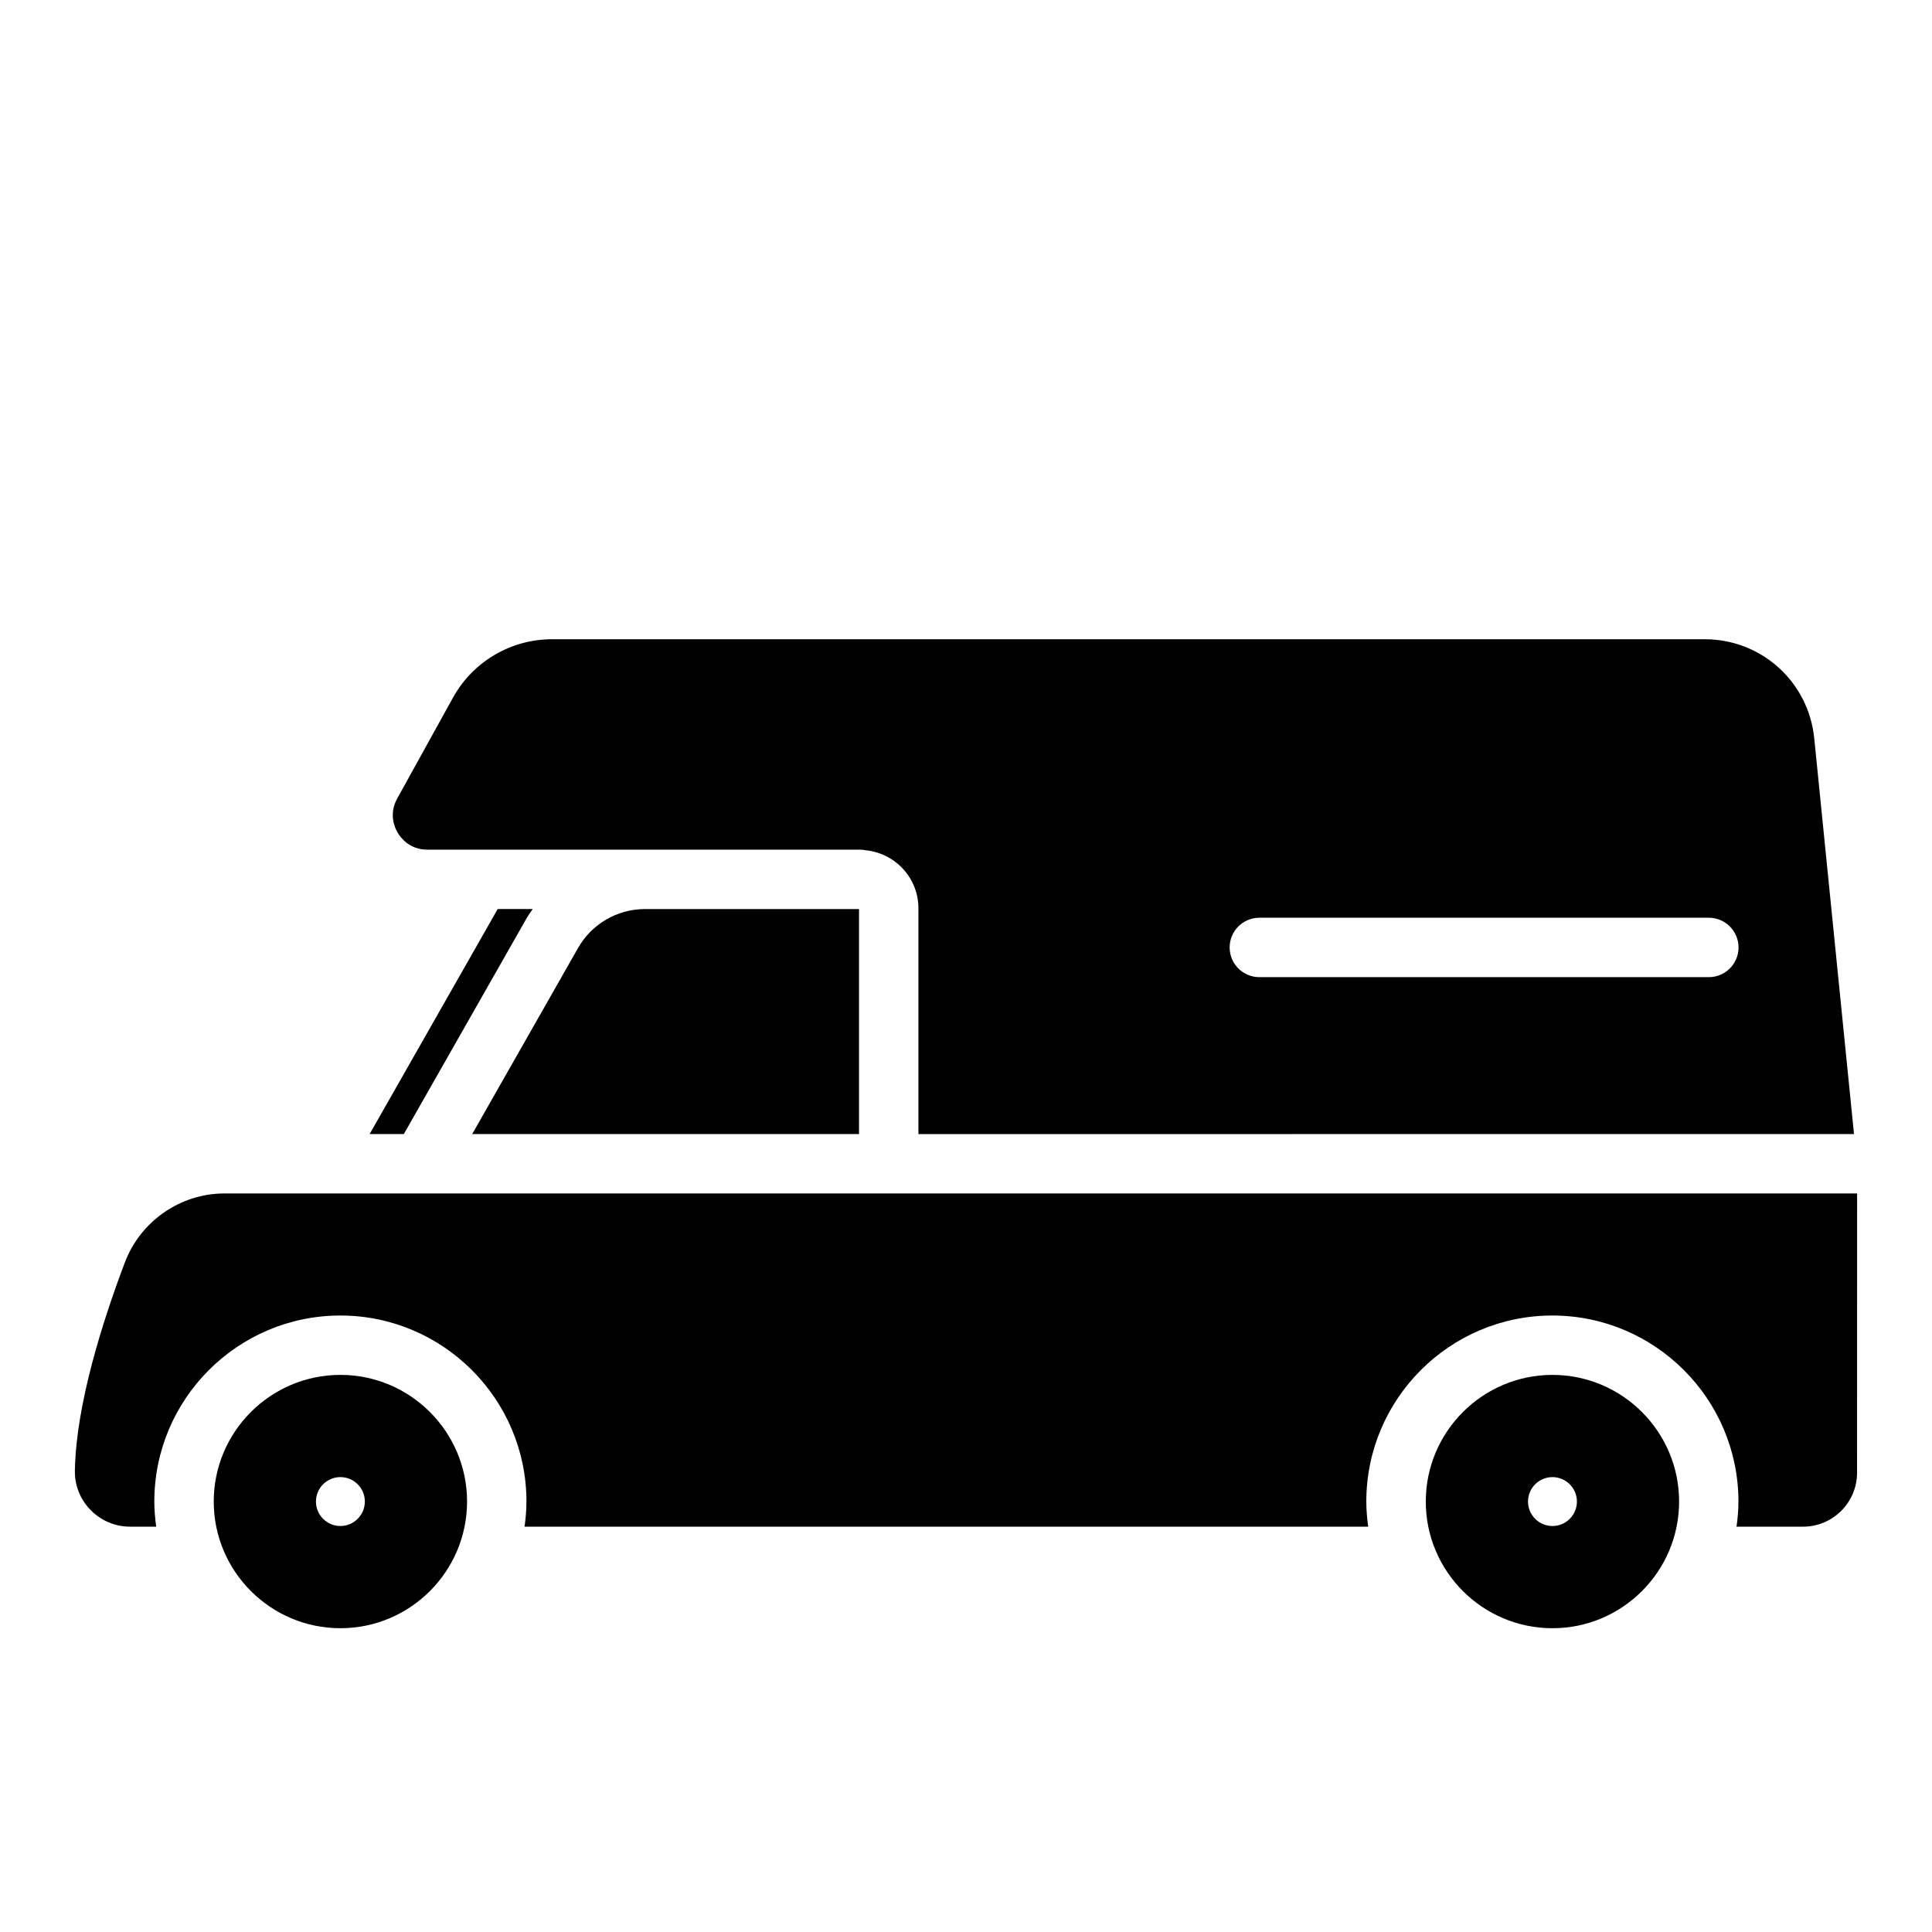
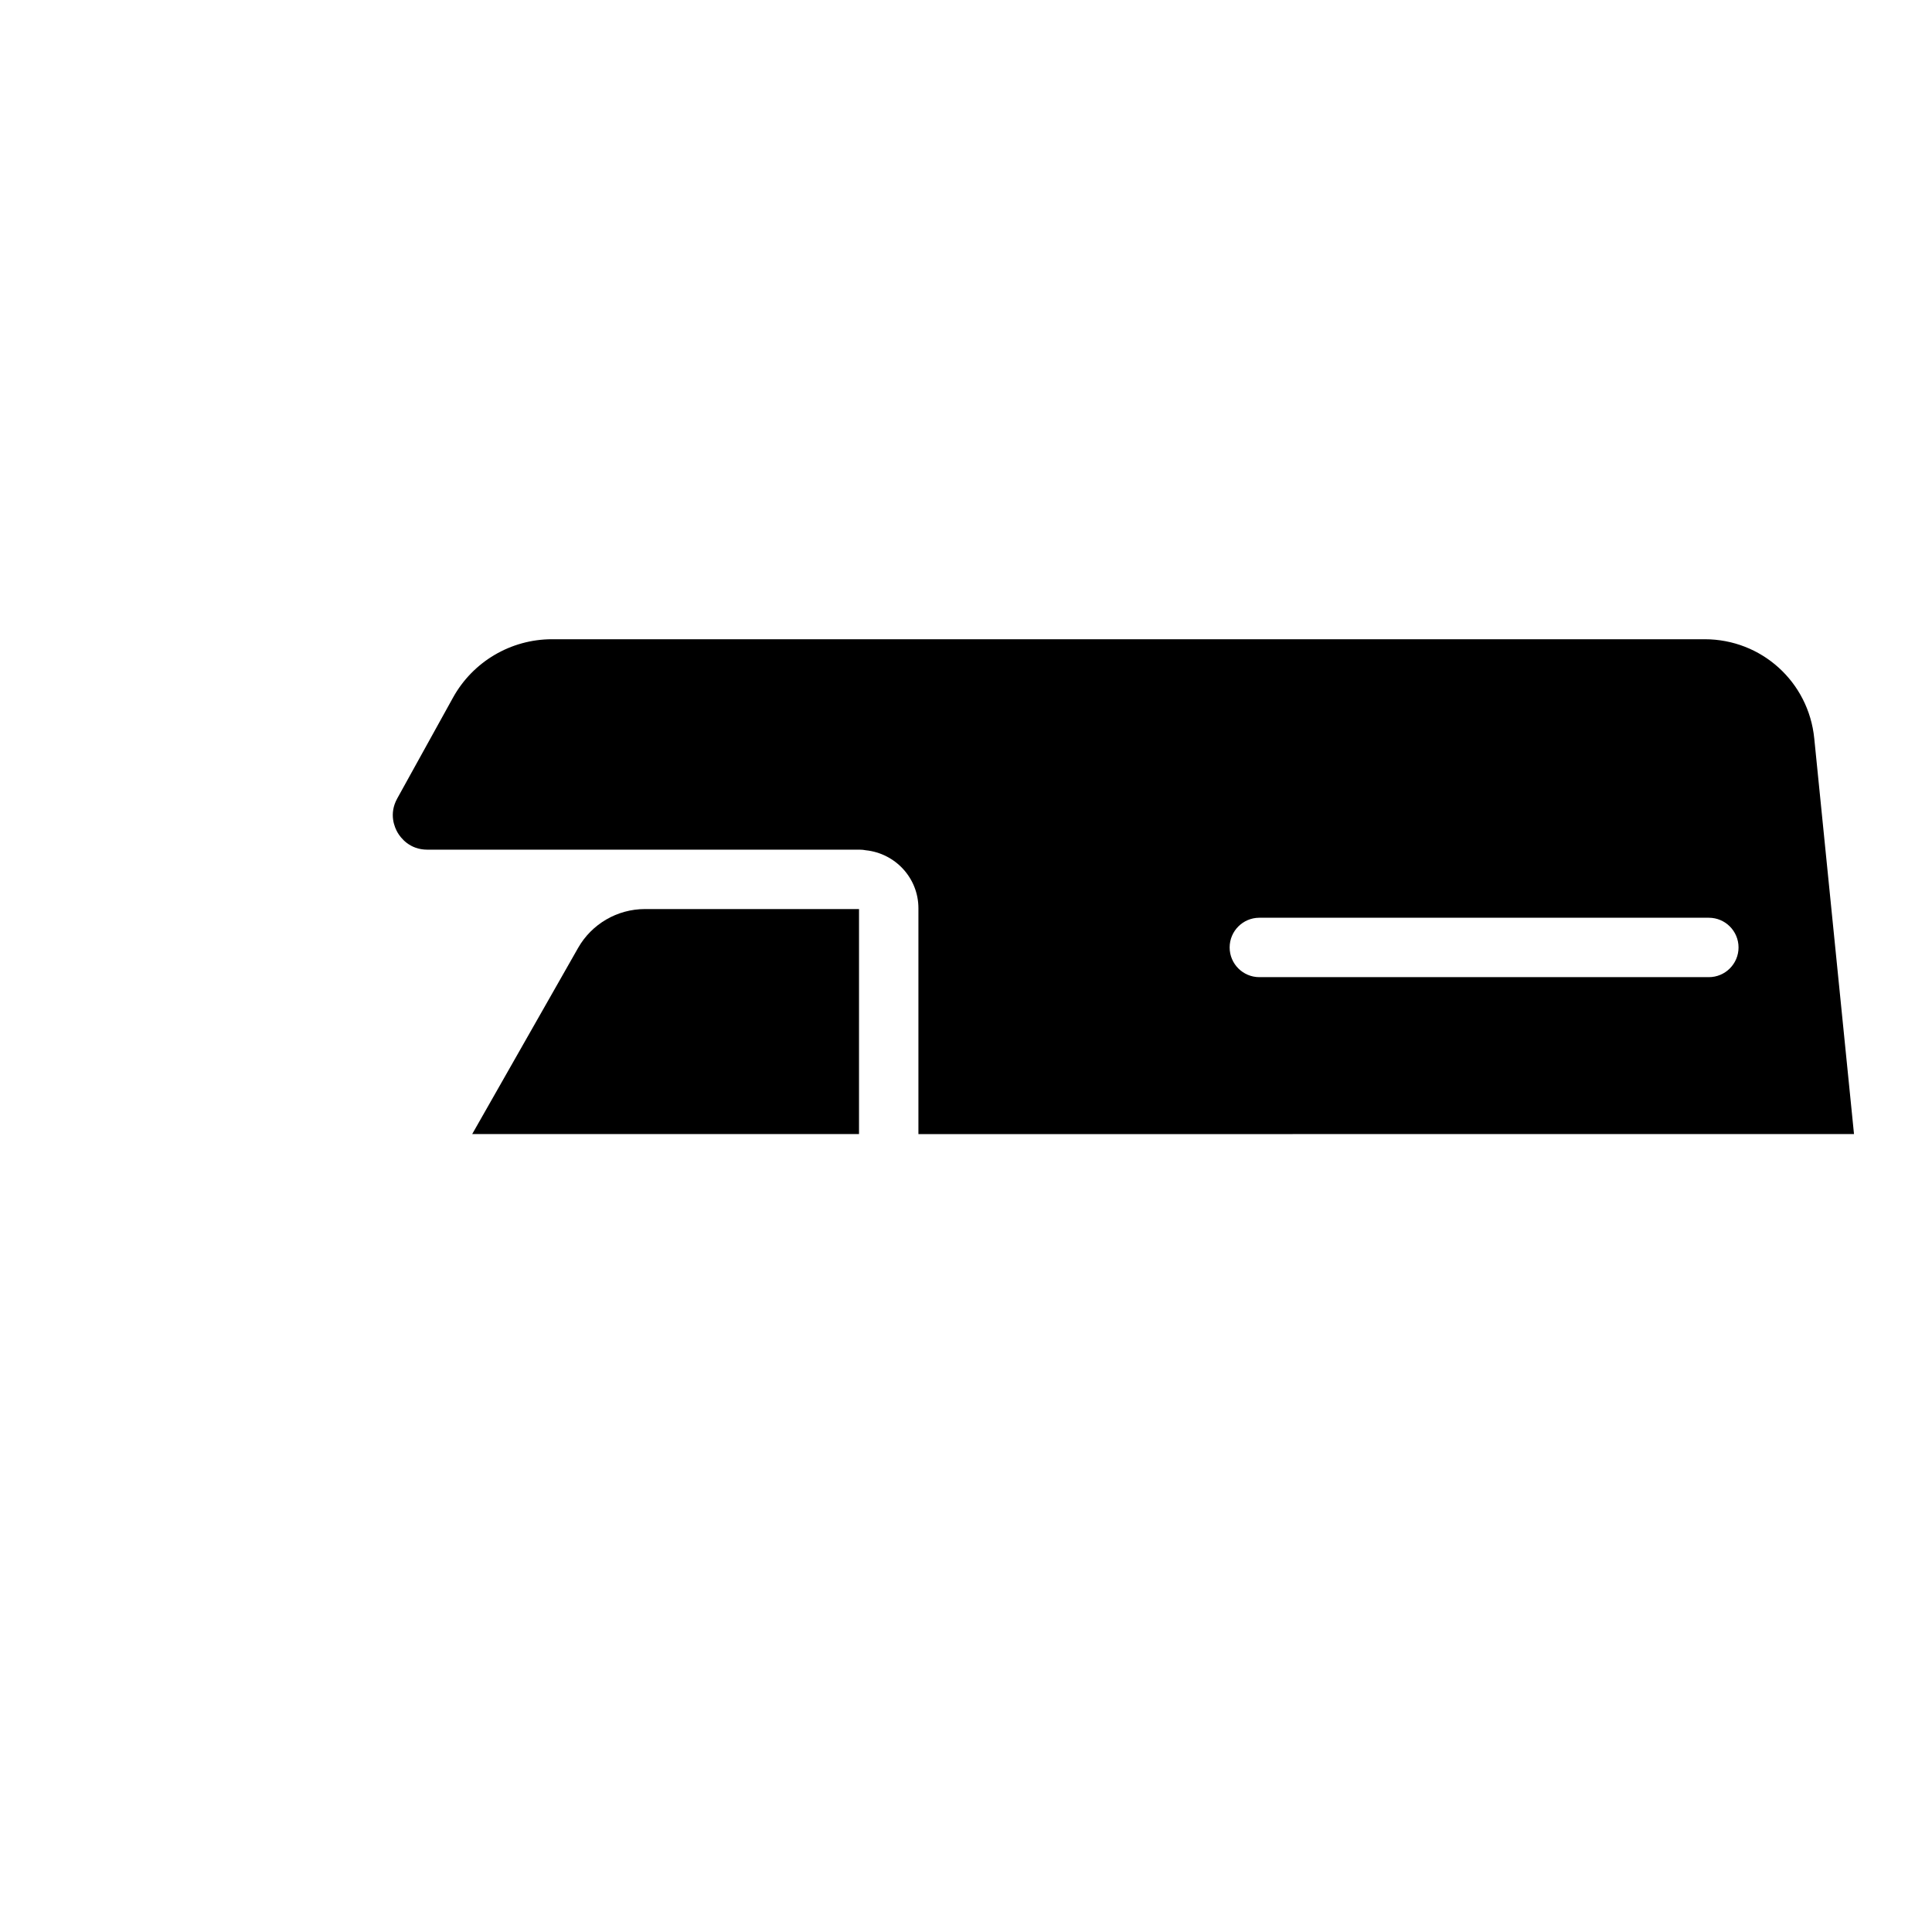
<svg xmlns="http://www.w3.org/2000/svg" fill="#000000" width="800px" height="800px" version="1.1" viewBox="144 144 512 512">
  <g>
-     <path d="m275.89 384.91-33.93 59.625h9.059l32.504-57.129c0.5-0.879 1.09-1.68 1.652-2.504l-9.285 0.004z" />
    <path d="m635.33 444.54-10.535-104.87c-1.504-14.977-13.988-26.266-29.035-26.266h-305.46c-10.914 0-20.977 5.93-26.254 15.484l-14.781 26.727c-2.277 4.121-0.668 7.707 0.125 9.059 0.801 1.352 3.16 4.496 7.867 4.496h114.61c0.543 0 1.074 0.055 1.59 0.16 7.805 0.812 13.934 7.348 13.934 15.367v59.848l247.93-0.004zm-157.59-57.328h119.12c4.344 0 7.871 3.527 7.871 7.871s-3.527 7.871-7.871 7.871h-119.12c-4.344 0-7.871-3.527-7.871-7.871s3.527-7.871 7.871-7.871z" />
-     <path d="m234.21 508.36c-18.512 0-33.566 15.059-33.566 33.566 0 18.508 15.059 33.566 33.566 33.566 18.508 0 33.566-15.059 33.566-33.566 0-18.504-15.055-33.566-33.566-33.566zm0 40.047c-3.574 0-6.481-2.906-6.481-6.481 0-3.574 2.906-6.481 6.481-6.481 3.57 0 6.481 2.906 6.481 6.481-0.004 3.574-2.91 6.481-6.481 6.481z" />
    <path d="m371.65 384.91h-56.754c-7.297 0-14.078 3.945-17.688 10.289l-28.07 49.34h102.51z" />
-     <path d="m588.98 541.93c0-18.508-15.059-33.566-33.566-33.566-18.512 0-33.566 15.059-33.566 33.566 0 18.508 15.059 33.566 33.566 33.566 18.508 0 33.566-15.059 33.566-33.566zm-40.043 0c0-3.57 2.906-6.481 6.481-6.481 3.57 0 6.481 2.906 6.481 6.481 0 3.574-2.906 6.481-6.481 6.481-3.574-0.004-6.481-2.91-6.481-6.481z" />
-     <path d="m177.11 478.51c-5.894 15.555-12.984 37.773-13.266 55.258-0.062 3.918 1.426 7.621 4.184 10.422 2.785 2.832 6.512 4.394 10.484 4.394h6.887c-0.297-2.18-0.504-4.387-0.504-6.648 0-27.191 22.121-49.309 49.309-49.309 27.191 0 49.309 22.121 49.309 49.309 0 2.258-0.203 4.469-0.504 6.648h223.58c-0.297-2.18-0.504-4.387-0.504-6.648 0-27.191 22.121-49.309 49.309-49.309 27.191 0 49.309 22.121 49.309 49.309 0 2.258-0.203 4.469-0.504 6.648h17.637c7.887 0 14.305-6.414 14.305-14.305l0.012-74h-432.7c-11.621 0-22.207 7.328-26.34 18.23z" />
  </g>
</svg>